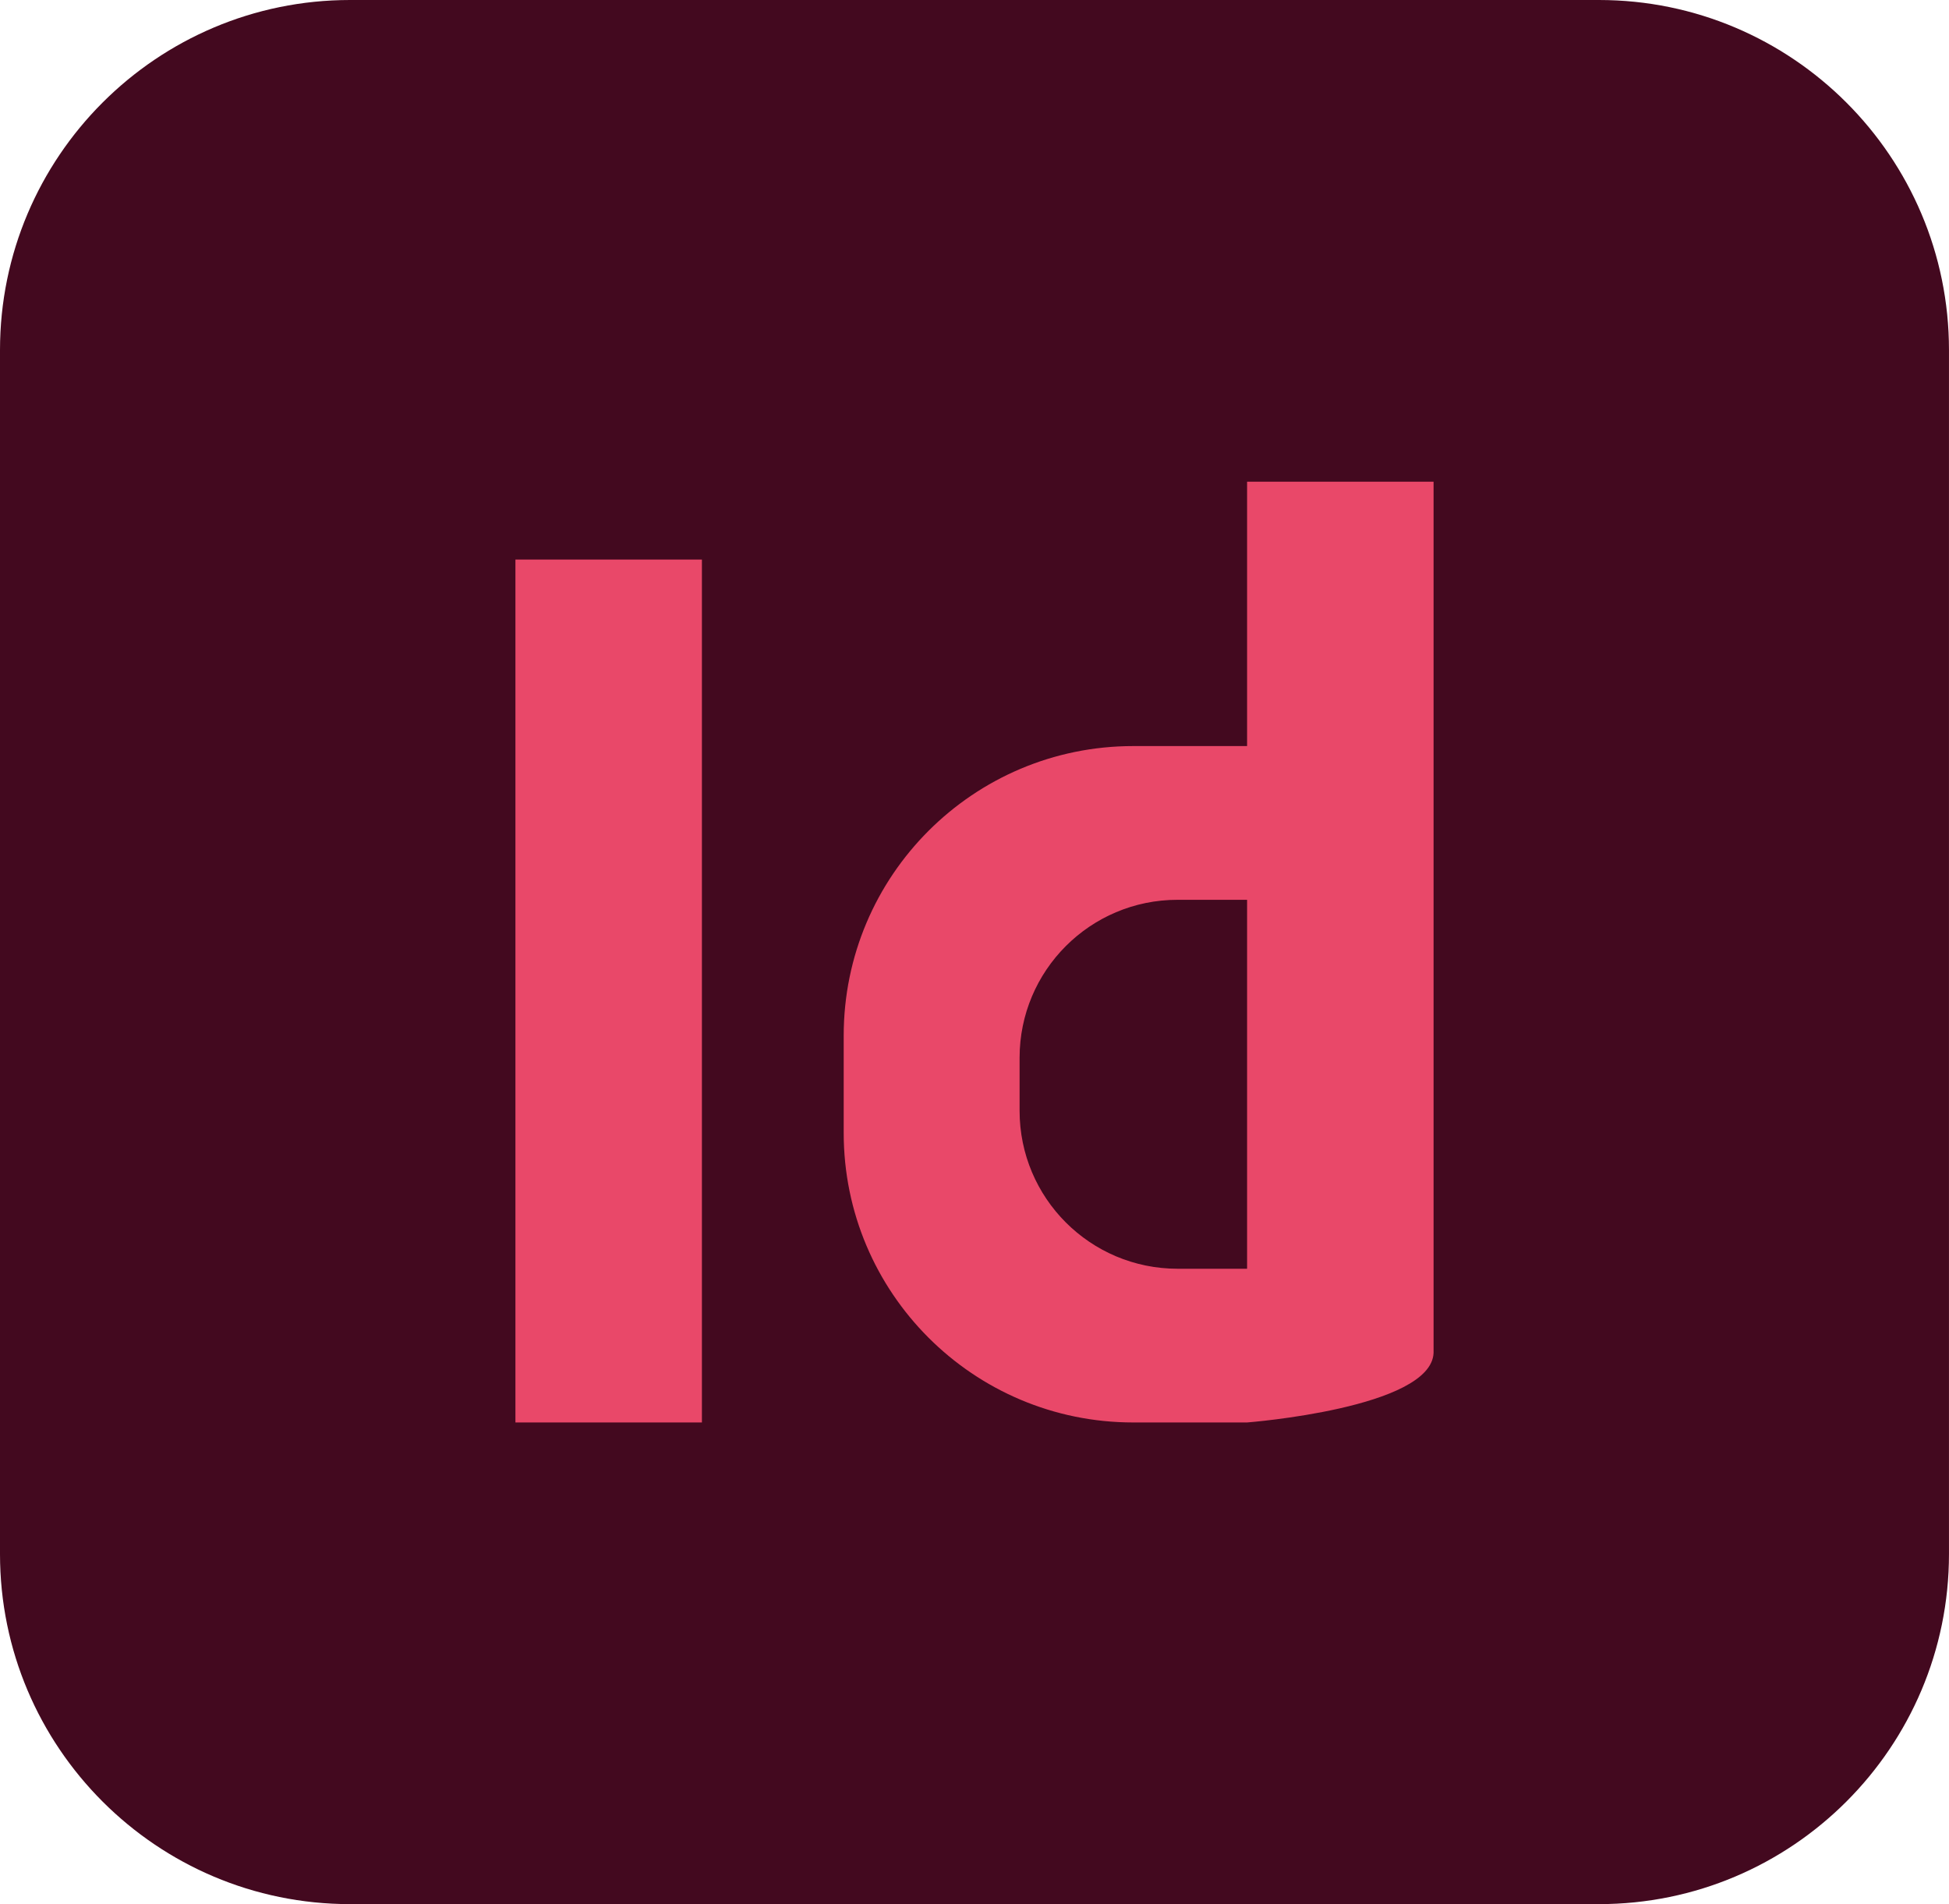
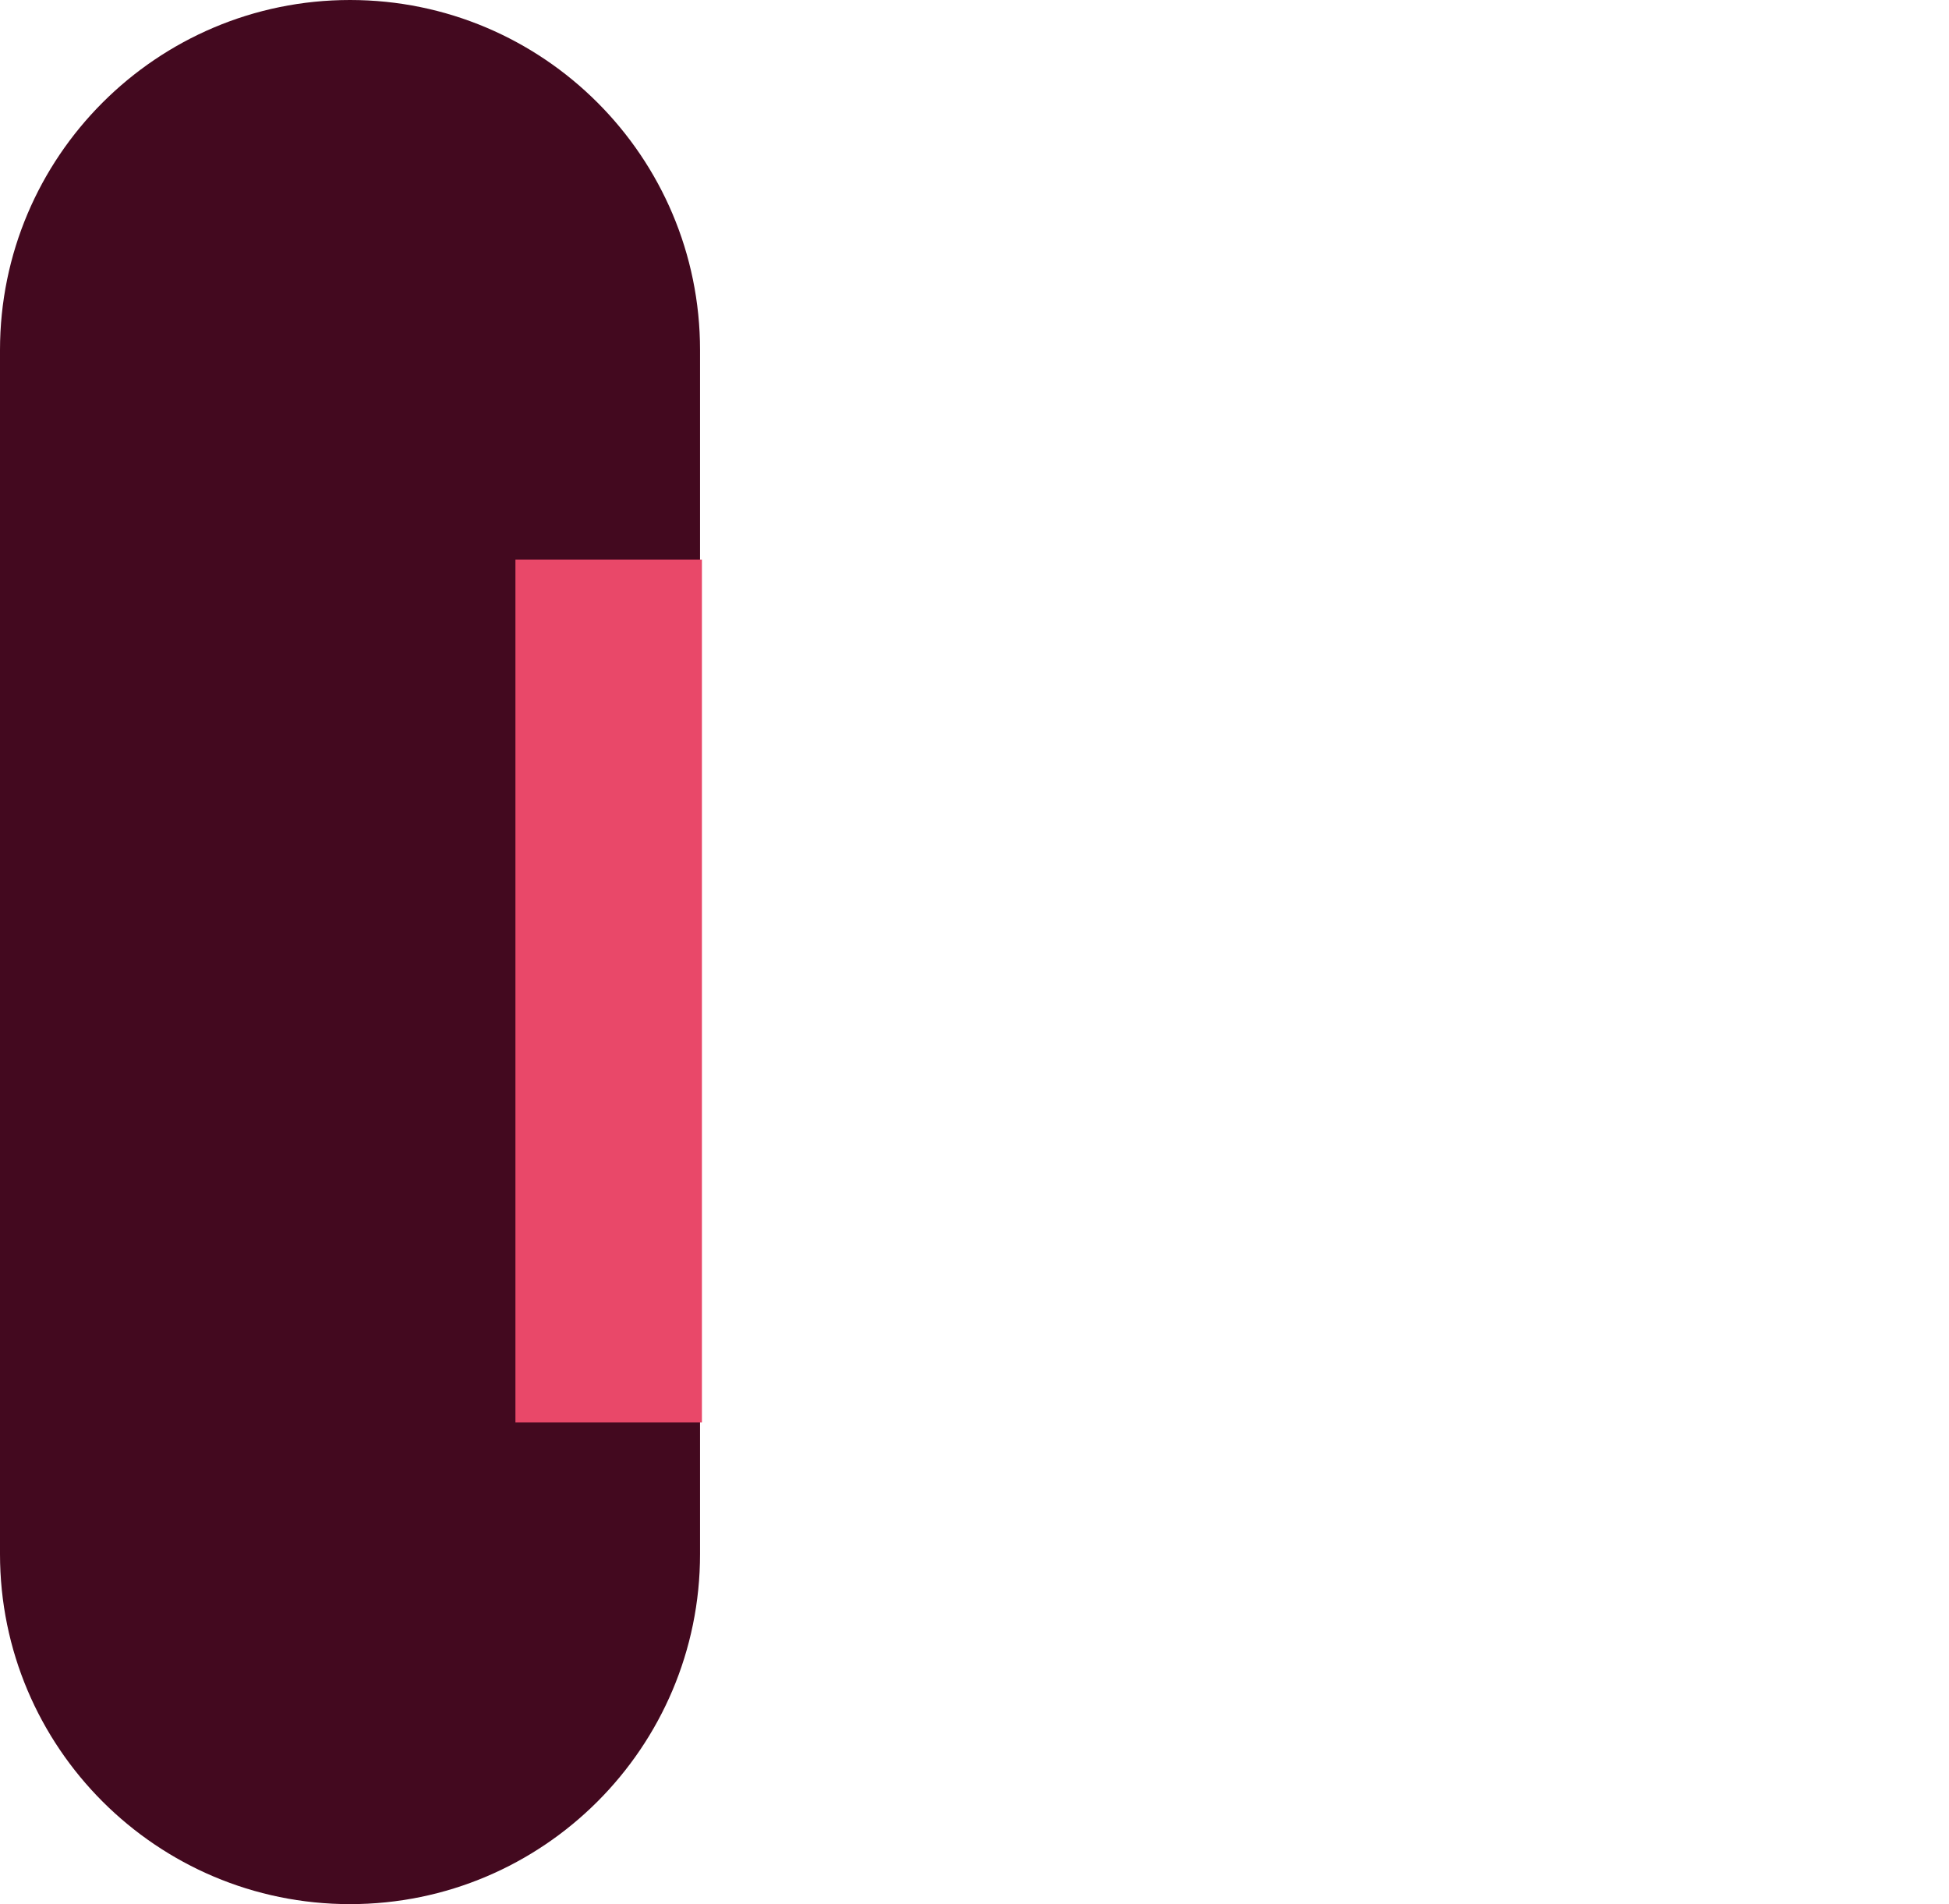
<svg xmlns="http://www.w3.org/2000/svg" id="Layer_2" data-name="Layer 2" viewBox="0 0 1239.26 1210.59">
  <defs>
    <style> .cls-1 { fill: #43091f; } .cls-2 { fill: #e94869; } </style>
  </defs>
  <g id="_Ñëîé_1" data-name="Ñëîé 1">
    <g>
-       <path class="cls-1" d="M222.56,0h794.13c122.84,0,222.56,99.73,222.56,222.56v765.47c0,122.84-99.73,222.56-222.56,222.56H222.56c-122.84,0-222.56-99.73-222.56-222.56V222.56C0,99.73,99.73,0,222.56,0Z" />
+       <path class="cls-1" d="M222.56,0c122.84,0,222.56,99.73,222.56,222.56v765.47c0,122.84-99.73,222.56-222.56,222.56H222.56c-122.84,0-222.56-99.73-222.56-222.56V222.56C0,99.73,99.73,0,222.56,0Z" />
      <g>
        <rect class="cls-2" x="327.73" y="355.75" width="118.58" height="548.61" />
-         <path class="cls-2" d="M792.95,306.23v168.1h-72.4c-101.67,0-184.09,82.42-184.09,184.09v61.85c0,101.67,82.42,184.09,184.09,184.09h72.4s117.28-9.04,118.58-44.31V306.23h-118.58ZM792.95,806.63h-44.23c-55.46,0-100.42-44.96-100.42-100.42v-33.72c0-55.46,44.96-100.42,100.42-100.42h44.23v234.56Z" />
      </g>
    </g>
  </g>
</svg>